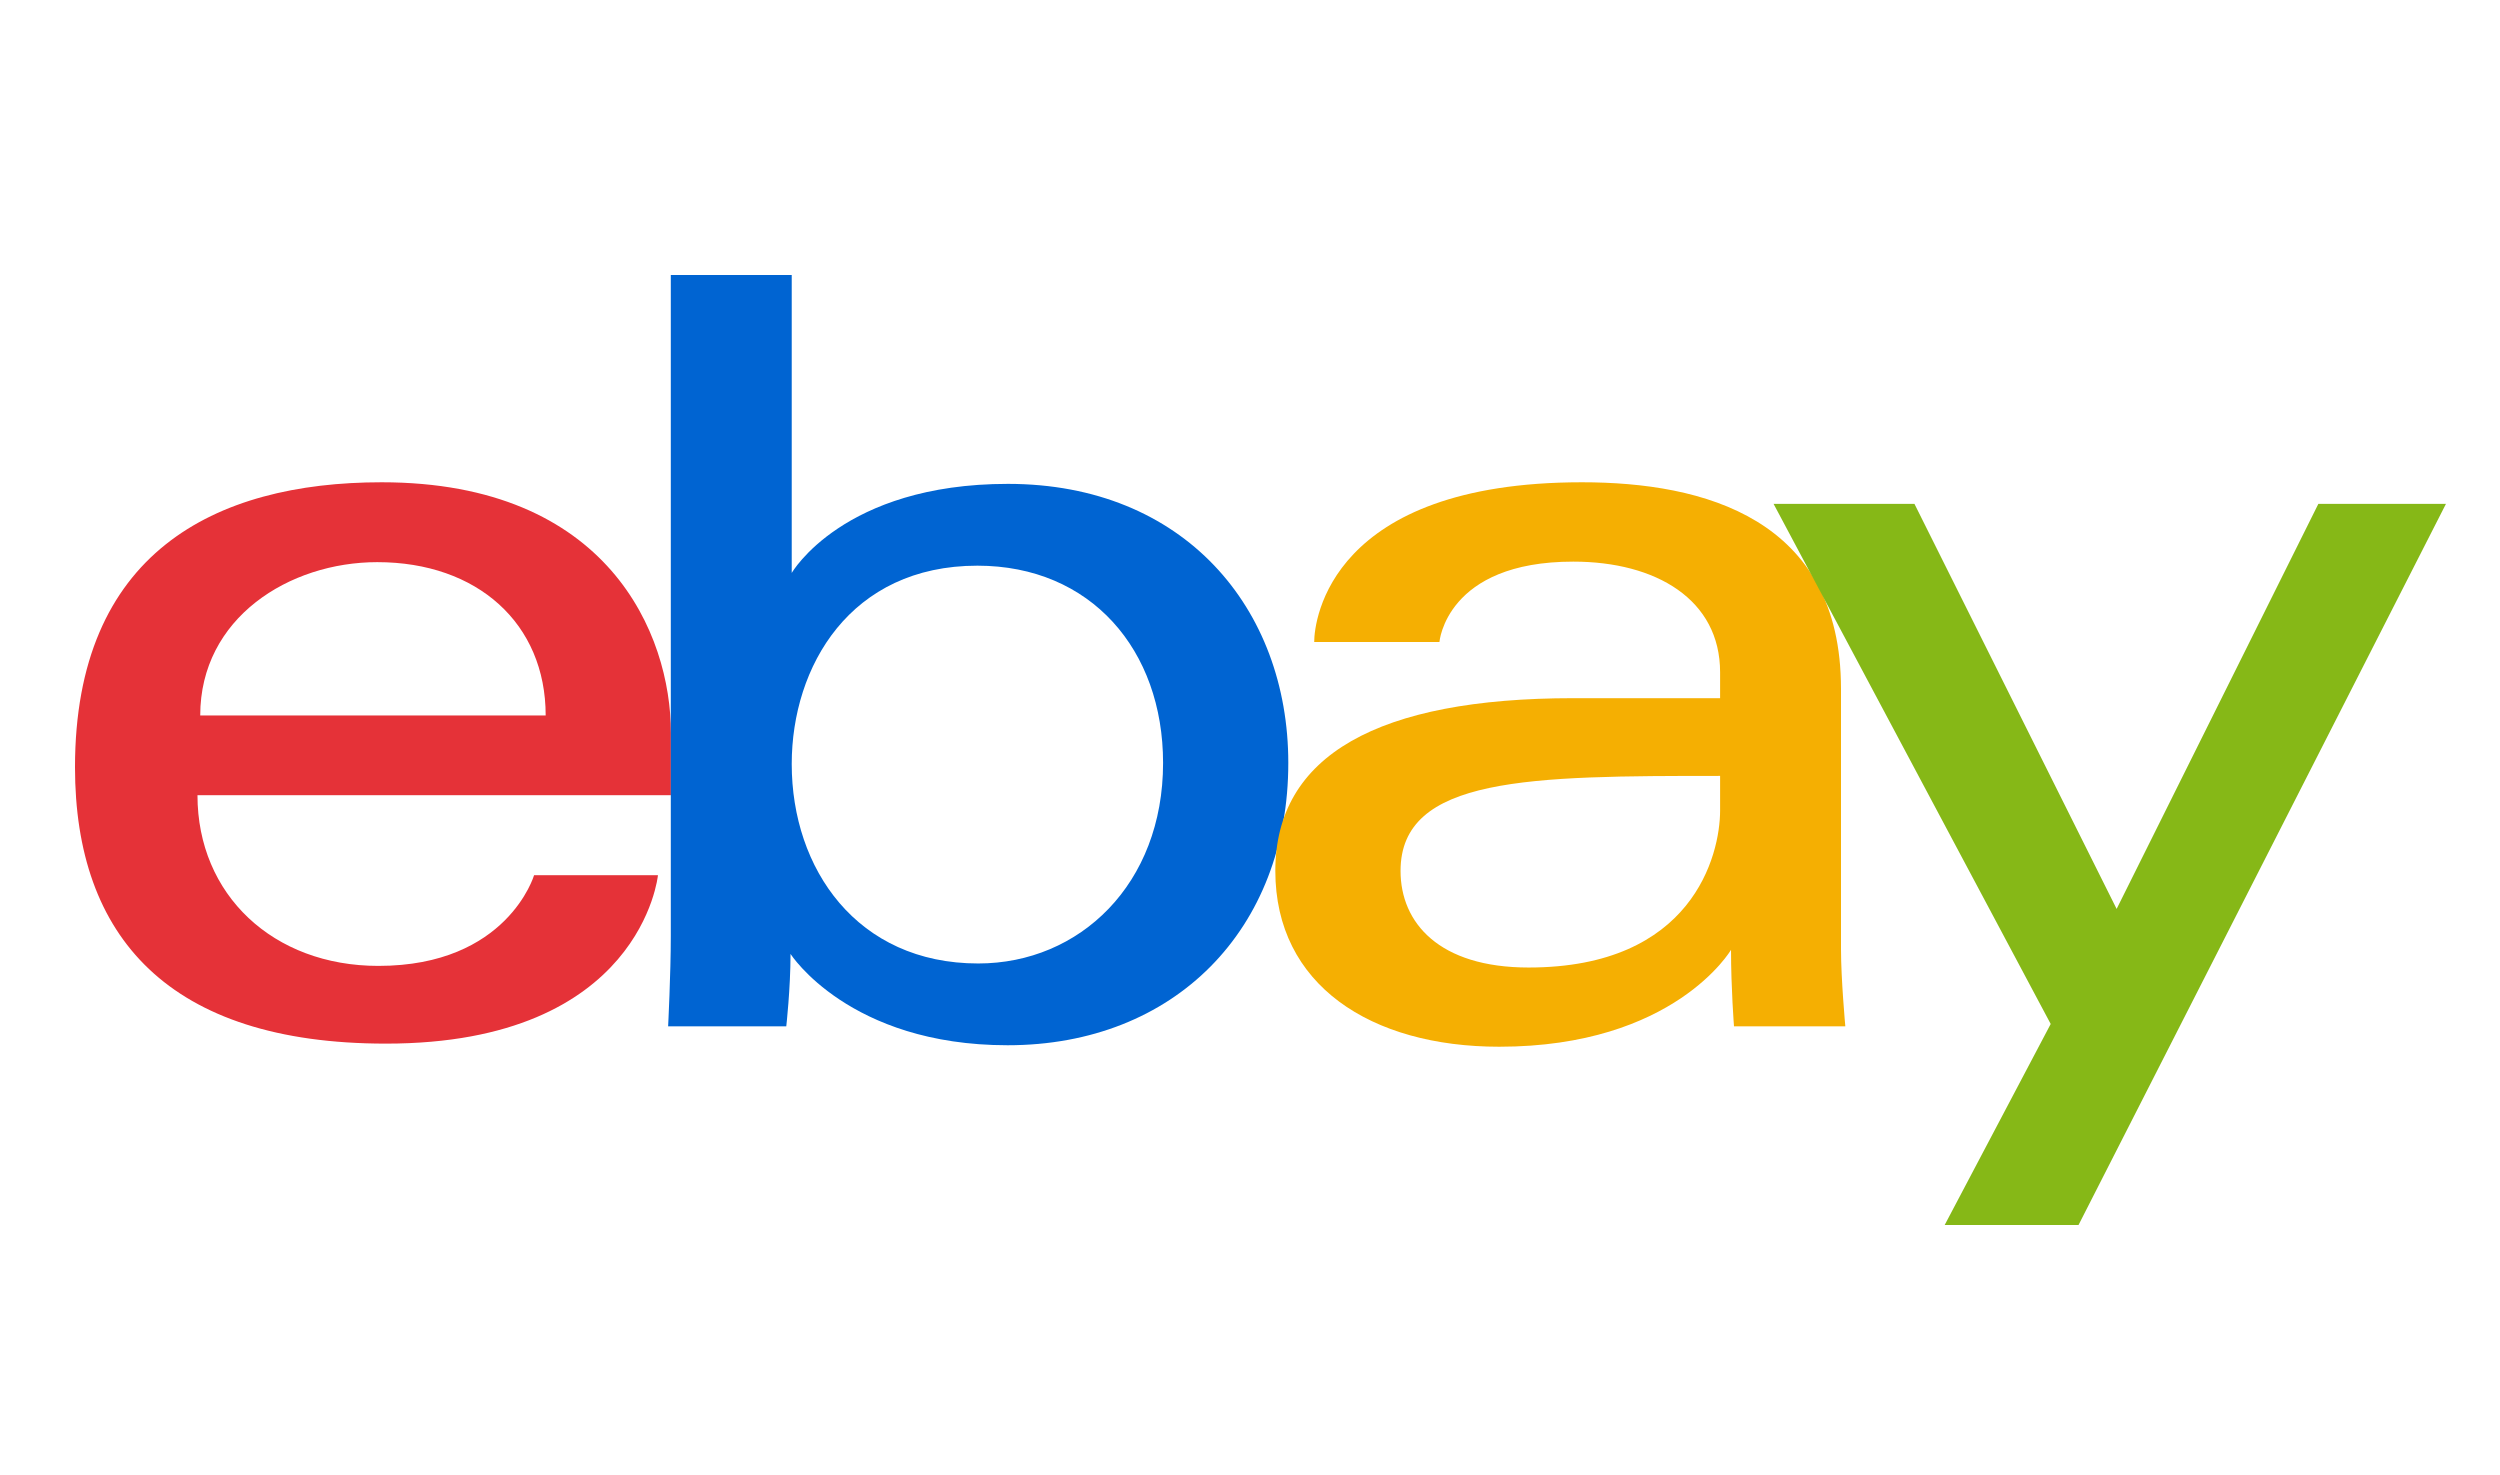
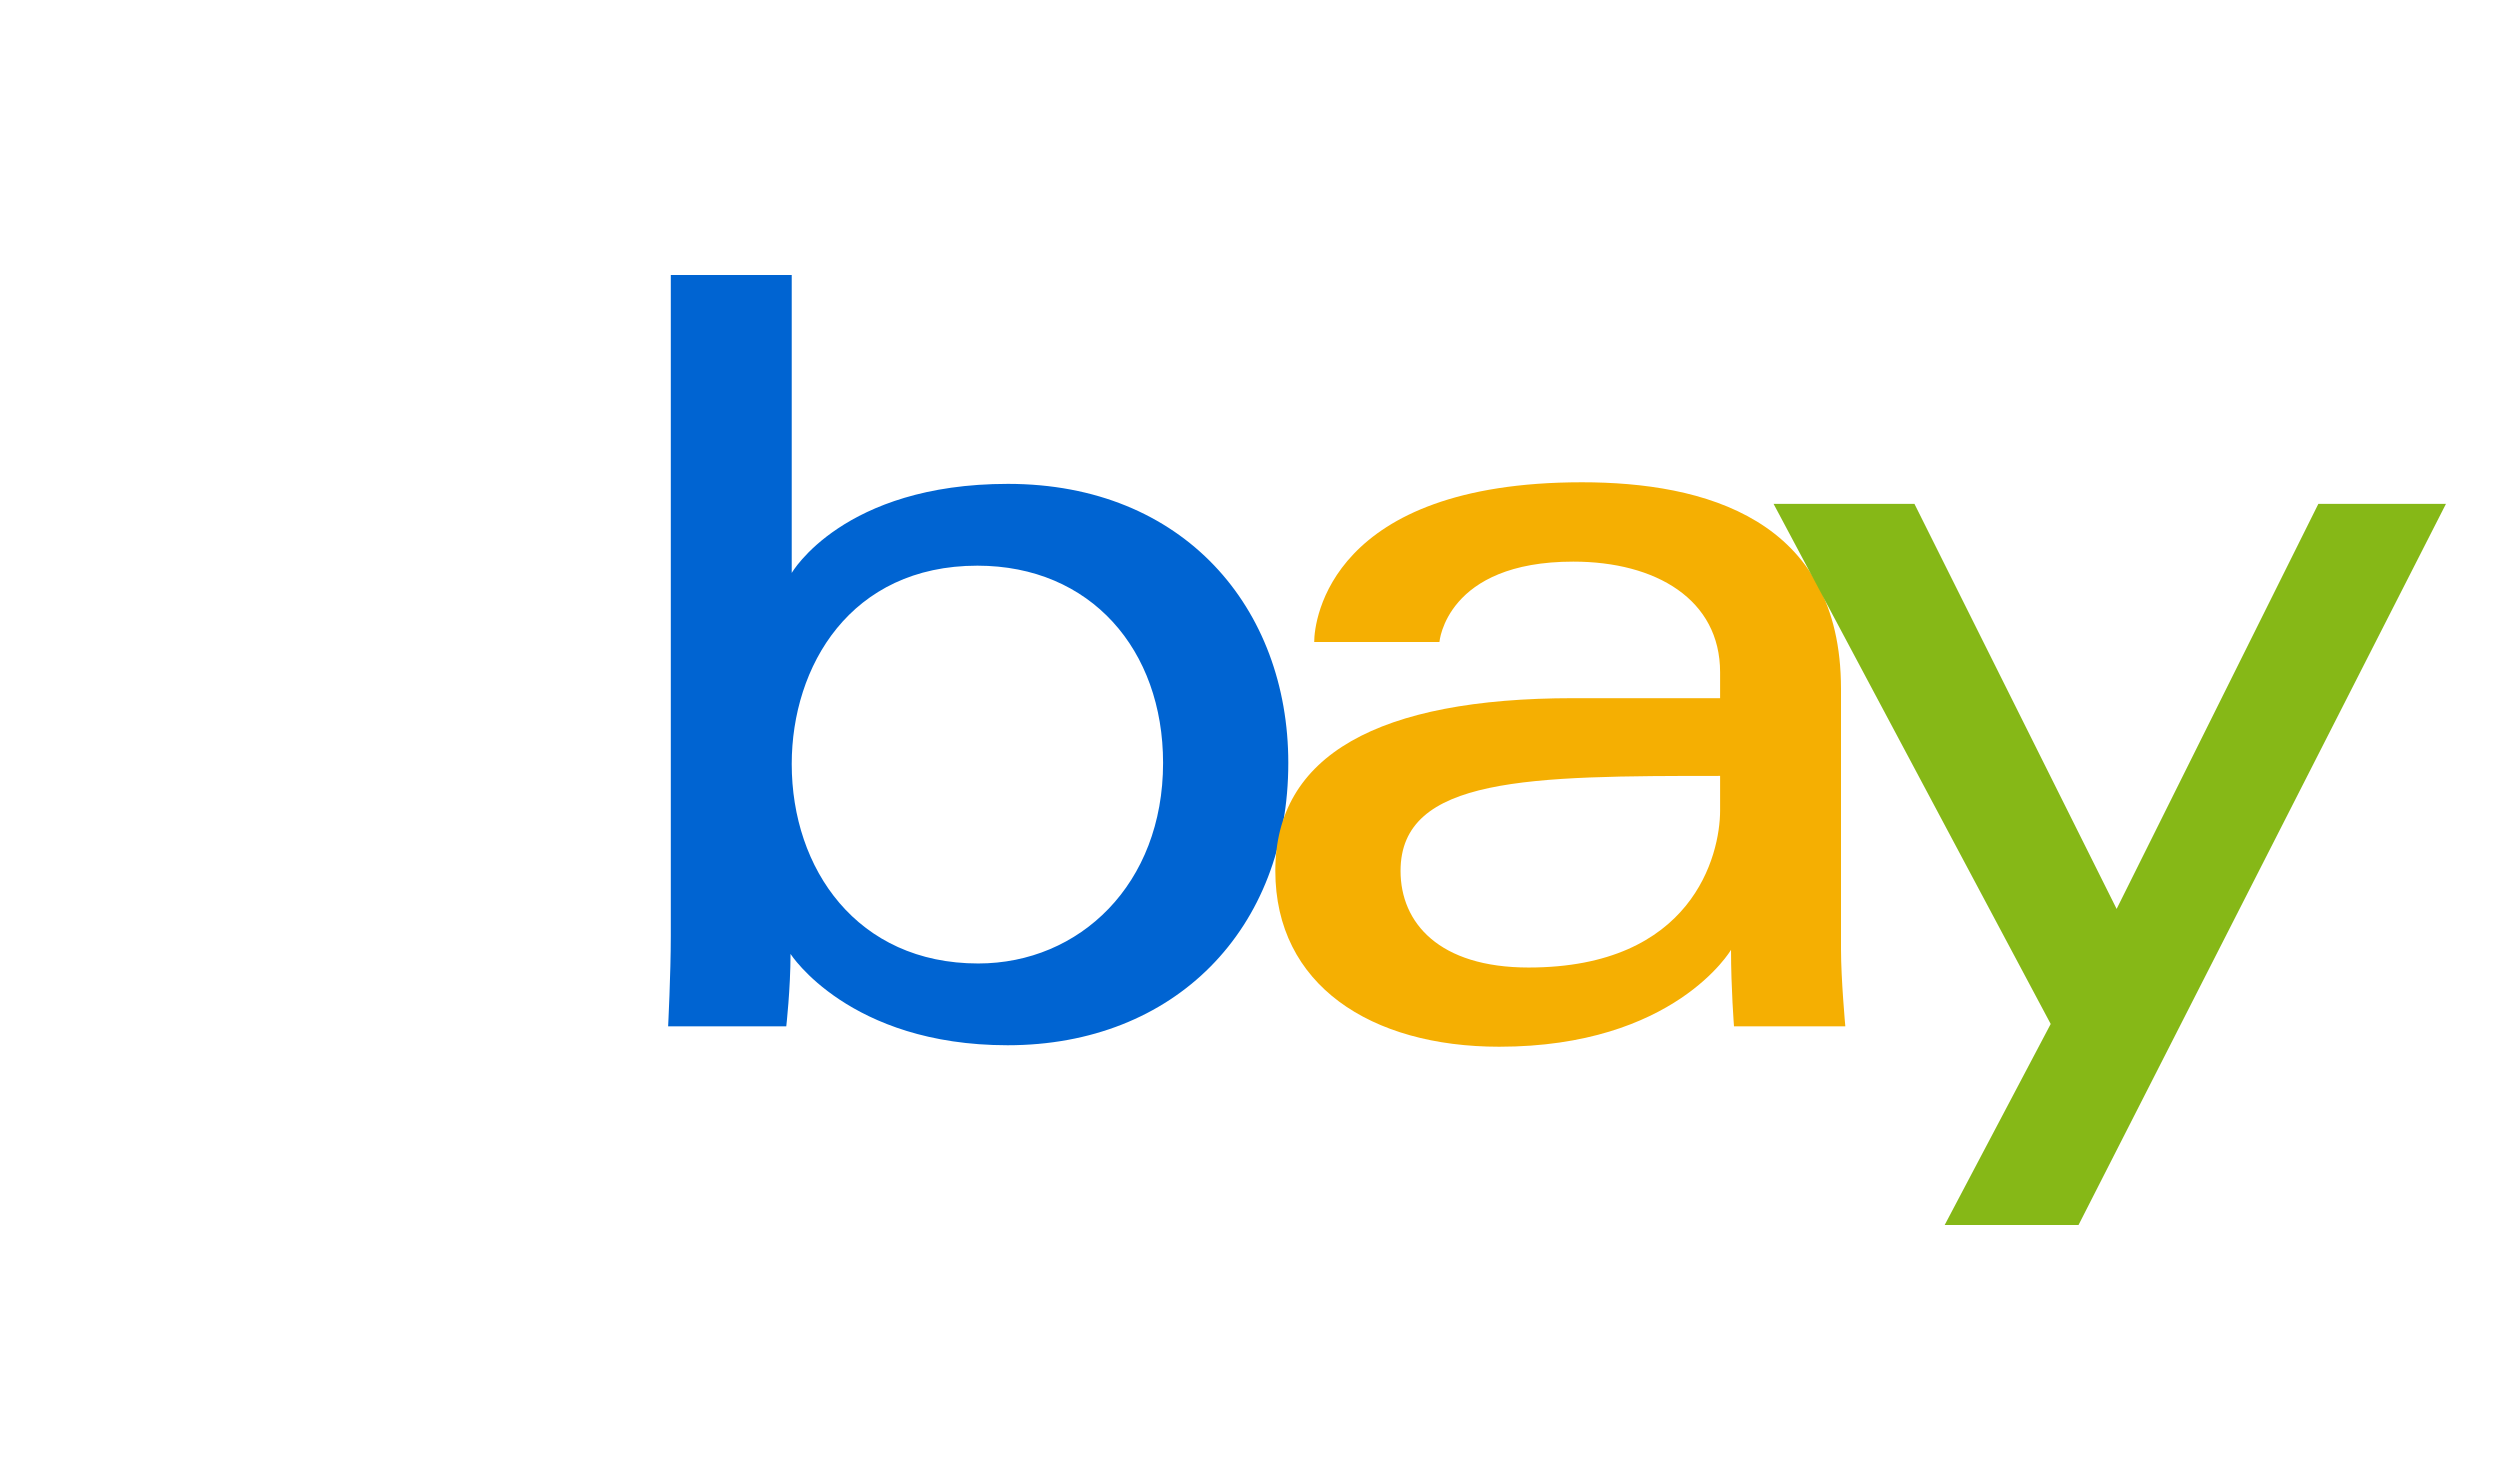
<svg xmlns="http://www.w3.org/2000/svg" width="100" height="59" viewBox="0 0 100 59" fill="none">
  <rect width="100" height="59" fill="white" />
-   <path d="M15.263 19.291C8.574 19.291 3 22.129 3 30.691C3 37.473 6.748 41.745 15.436 41.745C25.662 41.745 26.318 35.009 26.318 35.009H21.363C21.363 35.009 20.3 38.636 15.134 38.636C10.926 38.636 7.899 35.793 7.899 31.809H26.836V29.309C26.836 25.367 24.334 19.291 15.263 19.291ZM15.091 22.486C19.096 22.486 21.827 24.94 21.827 28.618H8.009C8.009 24.713 11.573 22.486 15.091 22.486Z" fill="#E53238" />
  <path d="M26.832 11V37.445C26.832 38.946 26.725 41.054 26.725 41.054H31.451C31.451 41.054 31.621 39.54 31.621 38.157C31.621 38.157 33.956 41.81 40.305 41.81C46.99 41.81 51.532 37.168 51.532 30.518C51.532 24.331 47.36 19.355 40.316 19.355C33.718 19.355 31.669 22.918 31.669 22.918V11H26.832ZM39.096 22.627C43.636 22.627 46.523 25.996 46.523 30.518C46.523 35.367 43.188 38.539 39.128 38.539C34.282 38.539 31.669 34.755 31.669 30.561C31.669 26.653 34.014 22.627 39.096 22.627Z" fill="#0064D2" />
  <path d="M63.277 19.291C53.213 19.291 52.568 24.801 52.568 25.681H57.577C57.577 25.681 57.839 22.465 62.931 22.465C66.24 22.465 68.804 23.979 68.804 26.891V27.927H62.931C55.135 27.927 51.013 30.208 51.013 34.836C51.013 39.391 54.821 41.869 59.968 41.869C66.981 41.869 69.241 37.993 69.241 37.993C69.241 39.535 69.36 41.054 69.36 41.054H73.813C73.813 41.054 73.64 39.171 73.64 37.967V27.555C73.64 20.727 68.133 19.291 63.277 19.291ZM68.804 31.036V32.418C68.804 34.22 67.692 38.701 61.145 38.701C57.559 38.701 56.022 36.911 56.022 34.836C56.022 31.06 61.199 31.036 68.804 31.036Z" fill="#F5AF02" />
  <path d="M70.943 20.155H76.578L84.665 36.357L92.734 20.155H97.838L83.141 49H77.787L82.028 40.959L70.943 20.155Z" fill="#86B817" />
</svg>